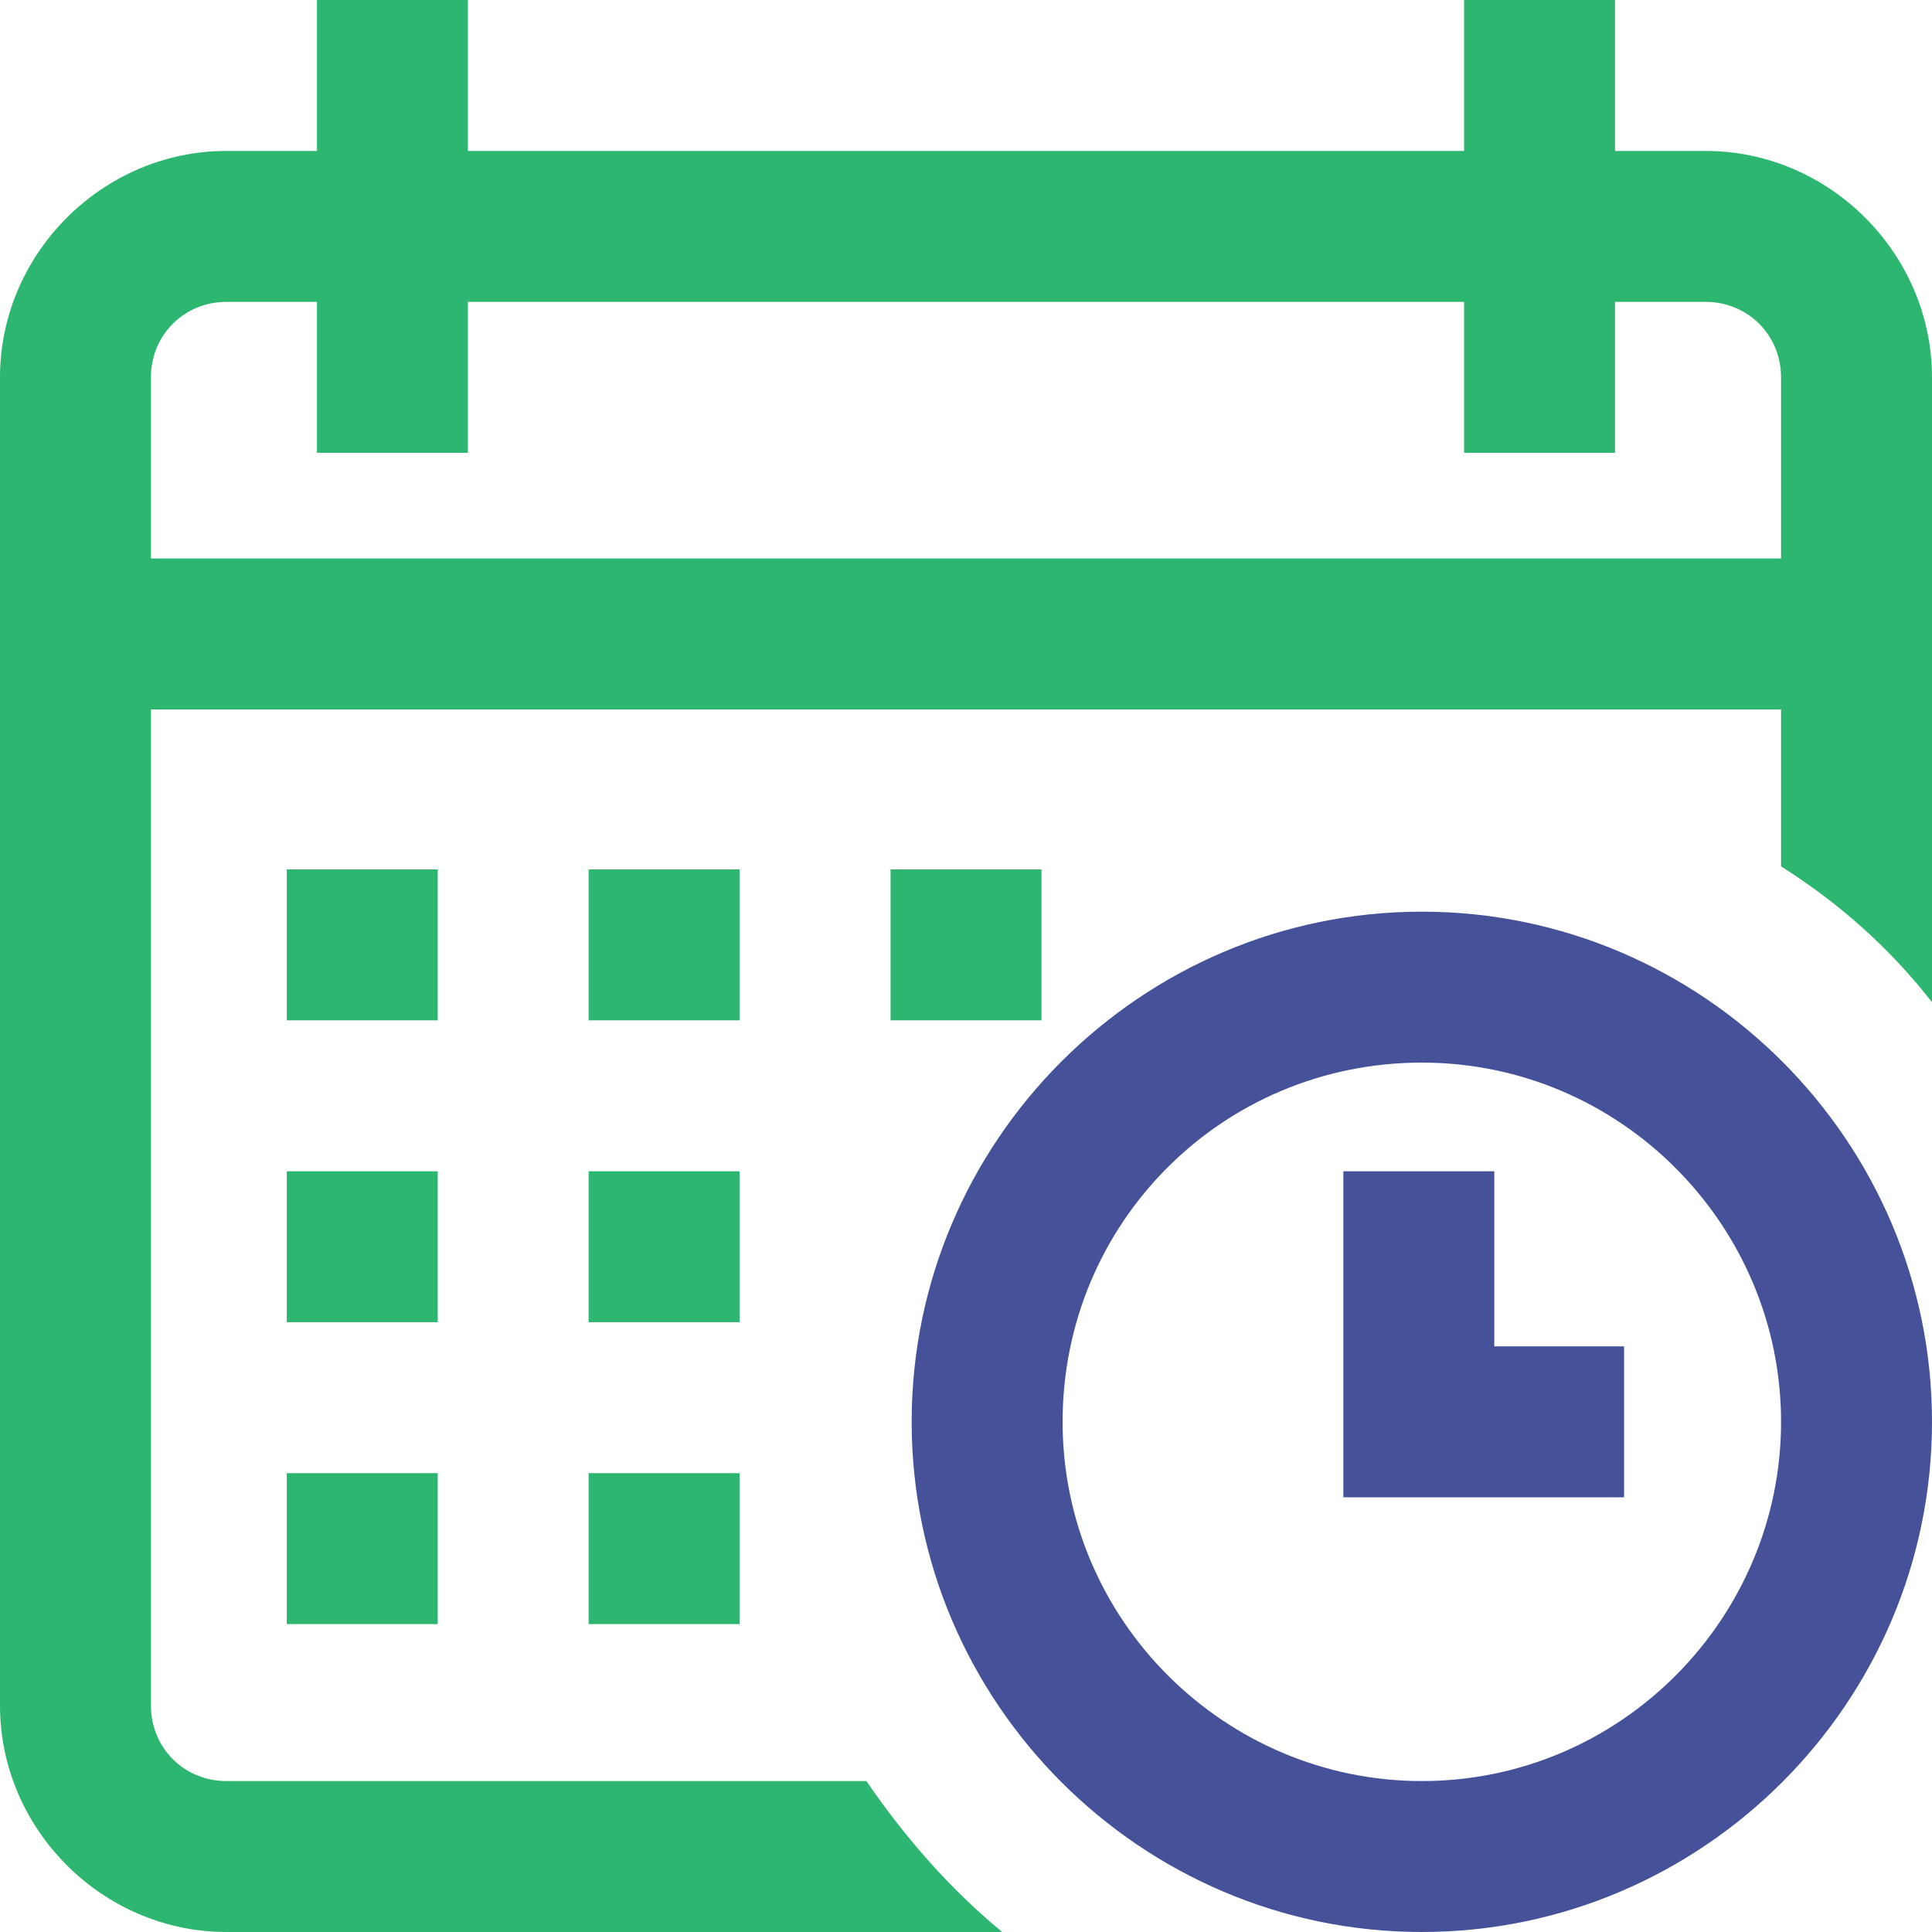
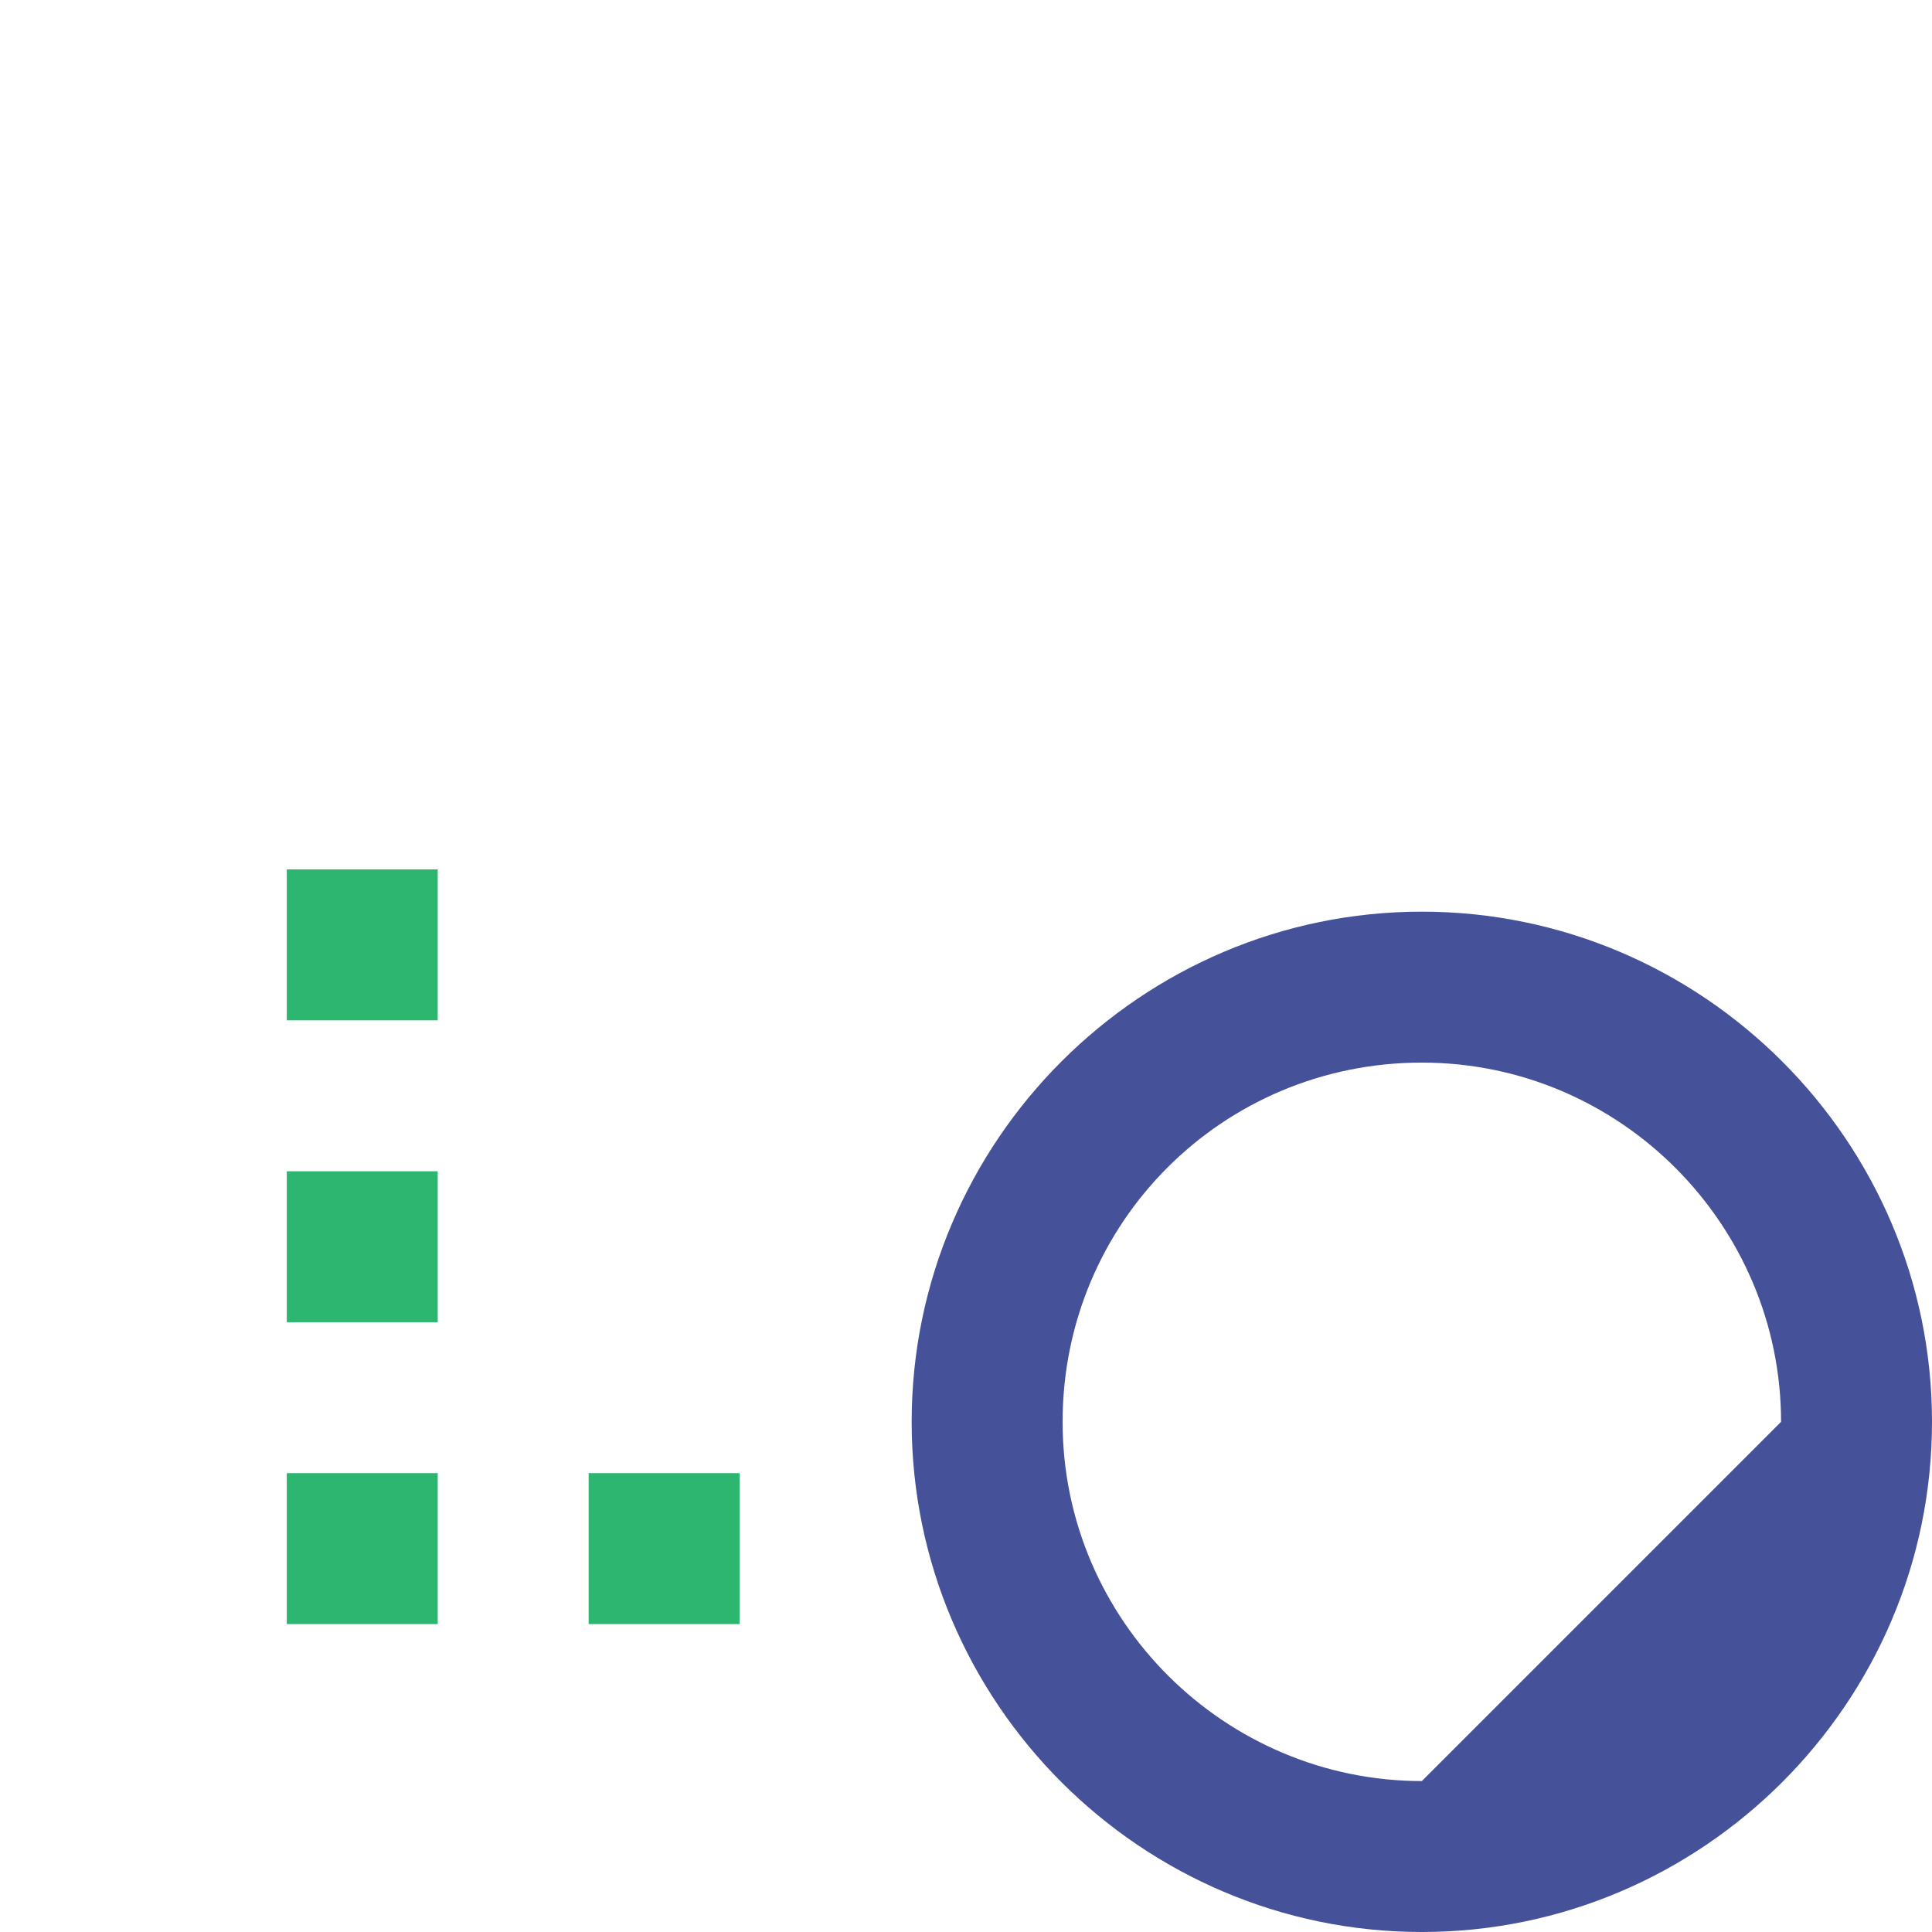
<svg xmlns="http://www.w3.org/2000/svg" version="1.1" id="Capa_1" x="0px" y="0px" viewBox="0 0 64 64" style="enable-background:new 0 0 64 64;" xml:space="preserve">
  <style type="text/css">
	.st0{fill:#2DB670;}
	.st1{fill:#455299;}
</style>
  <g>
-     <rect x="29.5" y="28.8" class="st0" width="5" height="5" />
-     <path class="st0" d="M56.5,5h-3V0h-5v5h-33V0h-5v5h-3C3.4,5,0,8.4,0,12.5v44C0,60.6,3.4,64,7.5,64h16.6h0.4h8.7   c-1.7-1.4-3.2-3.1-4.5-5h-4.3H24H7.5C6.1,59,5,57.9,5,56.5v-33h54v5v0.2l0,0c1.9,1.2,3.6,2.7,5,4.5v-4.5v-0.2v-16   C64,8.4,60.6,5,56.5,5z M59,18.5H5v-6C5,11.1,6.1,10,7.5,10h3v5h5v-5h33v5h5v-5h3c1.4,0,2.5,1.1,2.5,2.5V18.5z" />
-     <path class="st1" d="M47.1,30.2c-9.3,0-16.9,7.6-16.9,16.9S37.8,64,47.1,64S64,56.4,64,47.1S56.4,30.2,47.1,30.2z M47.1,59   c-6.5,0-11.9-5.3-11.9-11.9s5.3-11.9,11.9-11.9S59,40.6,59,47.1S53.7,59,47.1,59z" />
-     <polygon class="st1" points="49.5,38.8 44.5,38.8 44.5,49.6 53.8,49.6 53.8,44.6 49.5,44.6  " />
-     <rect x="19.5" y="38.8" class="st0" width="5" height="5" />
+     <path class="st1" d="M47.1,30.2c-9.3,0-16.9,7.6-16.9,16.9S37.8,64,47.1,64S64,56.4,64,47.1S56.4,30.2,47.1,30.2z M47.1,59   c-6.5,0-11.9-5.3-11.9-11.9s5.3-11.9,11.9-11.9S59,40.6,59,47.1z" />
    <rect x="9.5" y="38.8" class="st0" width="5" height="5" />
    <rect x="9.5" y="28.8" class="st0" width="5" height="5" />
    <rect x="9.5" y="48.8" class="st0" width="5" height="5" />
-     <rect x="19.5" y="28.8" class="st0" width="5" height="5" />
    <rect x="19.5" y="48.8" class="st0" width="5" height="5" />
  </g>
</svg>